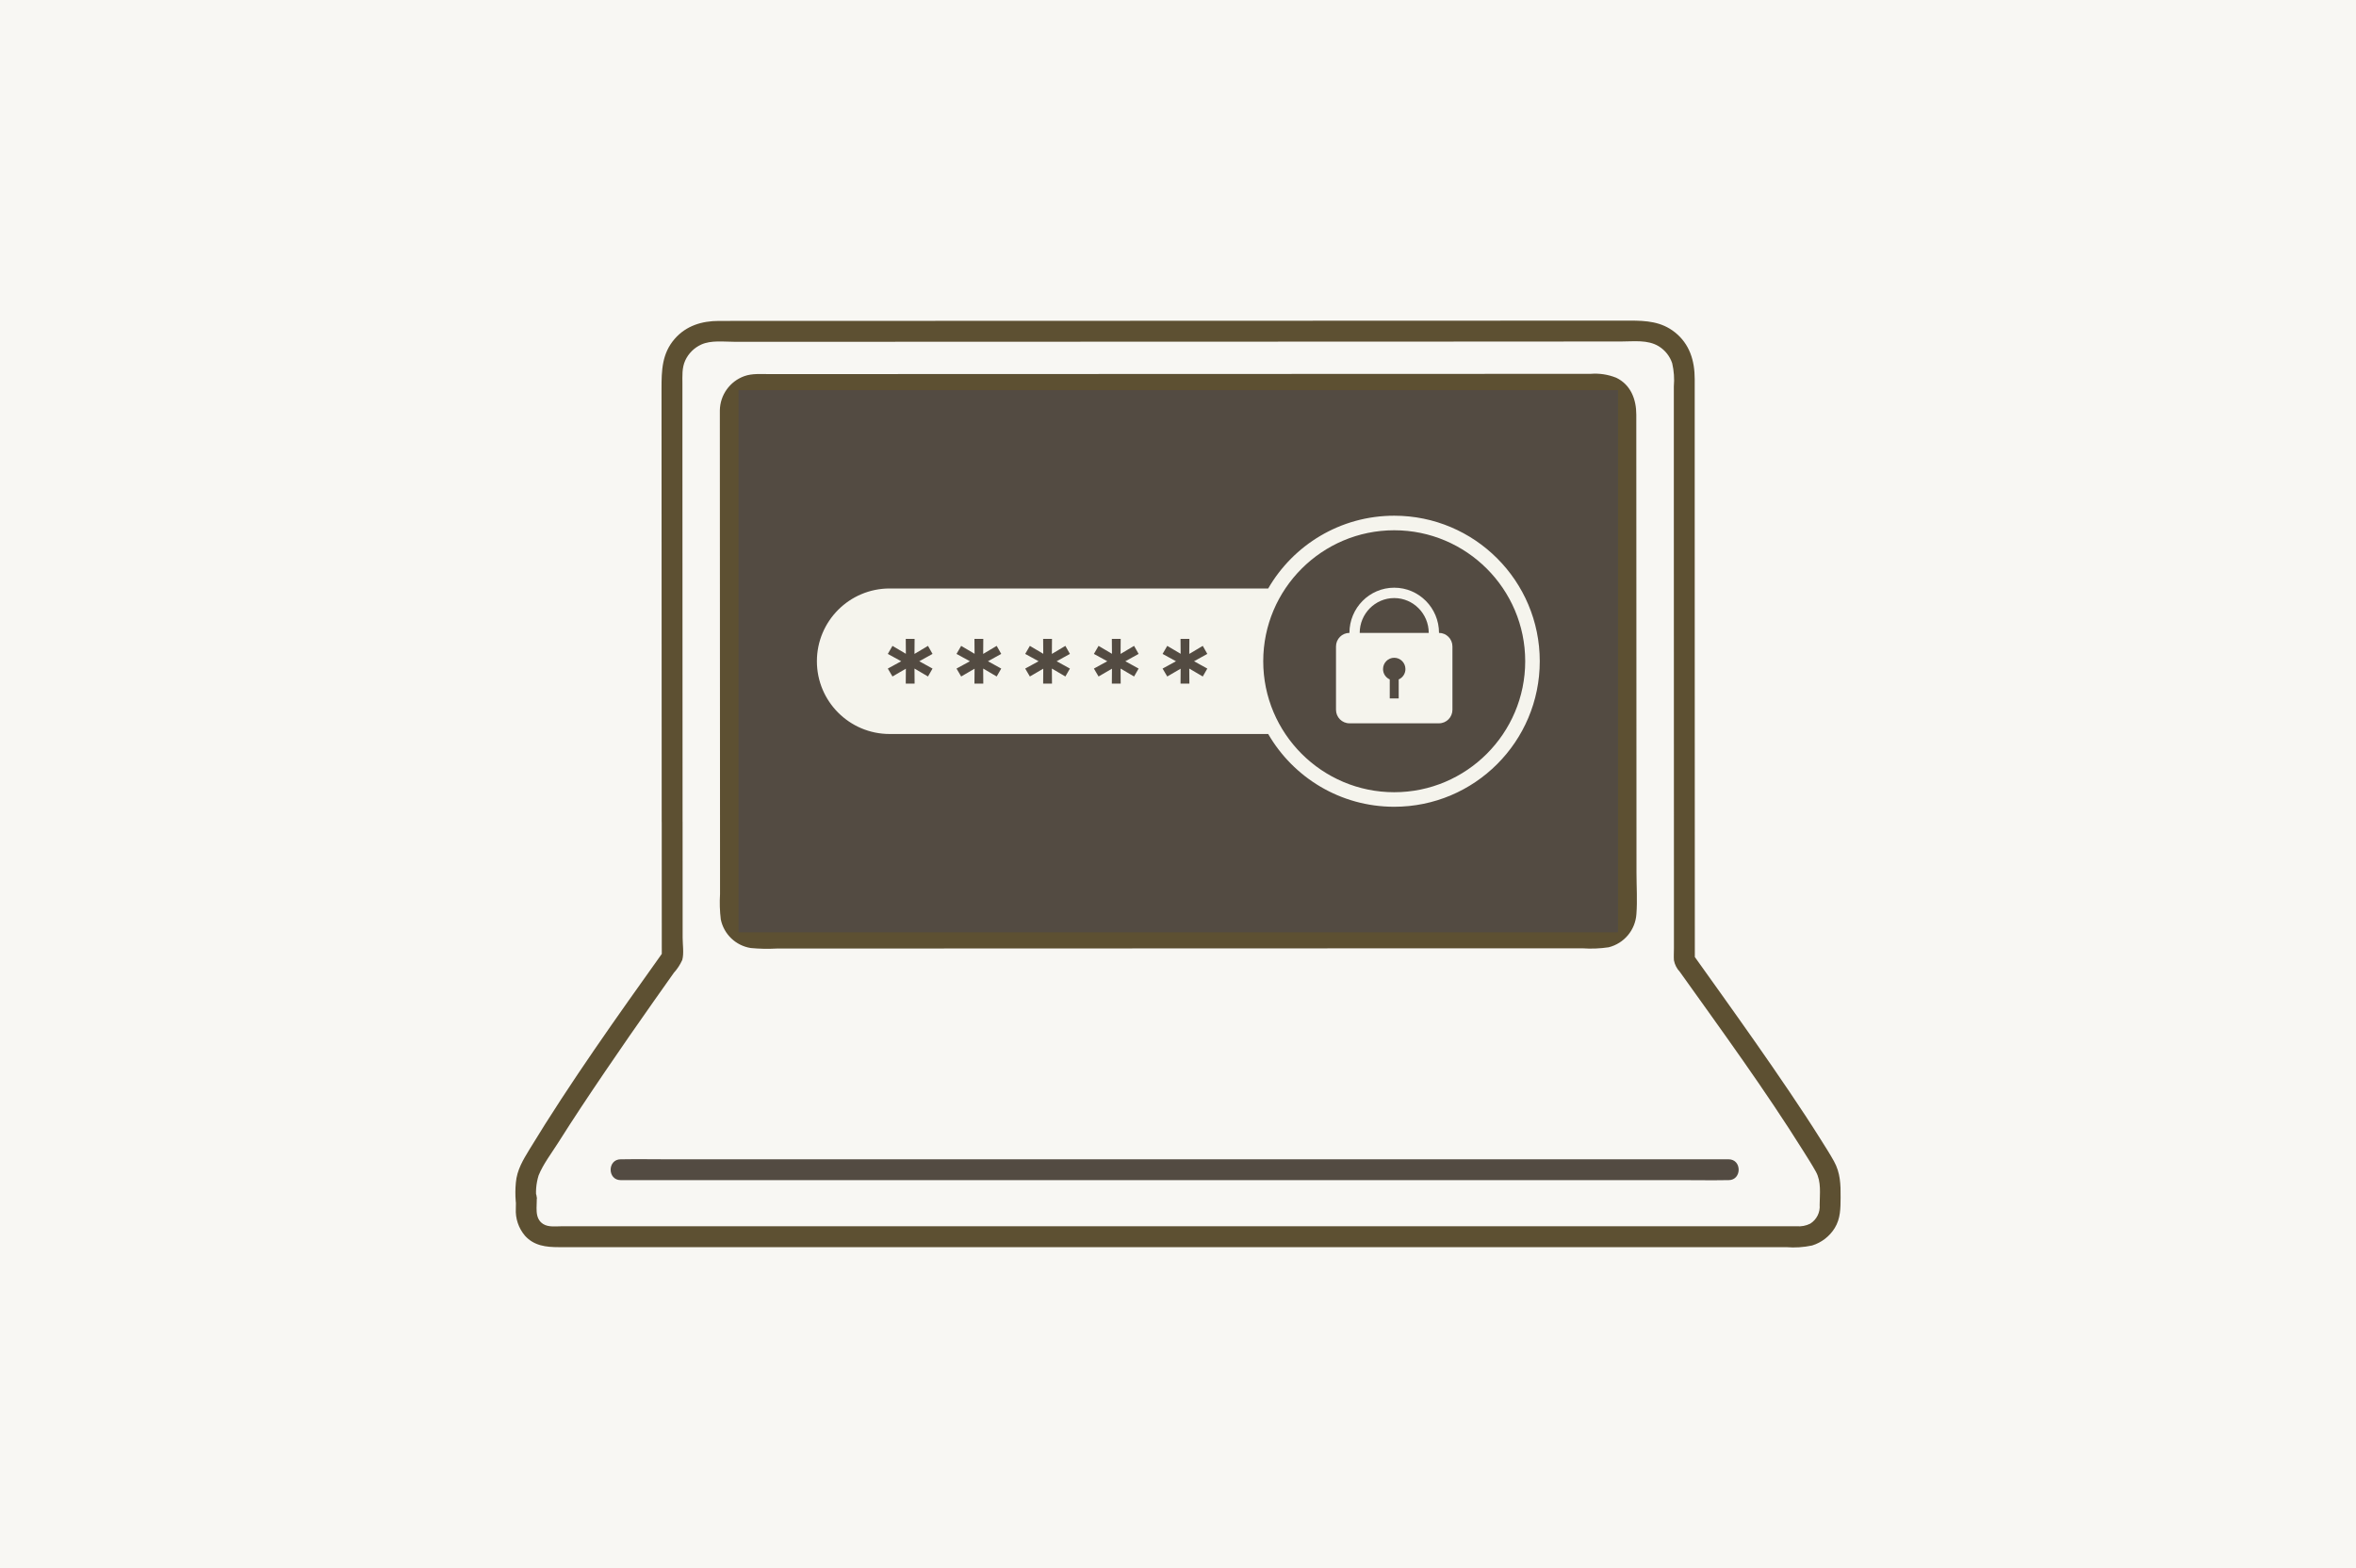
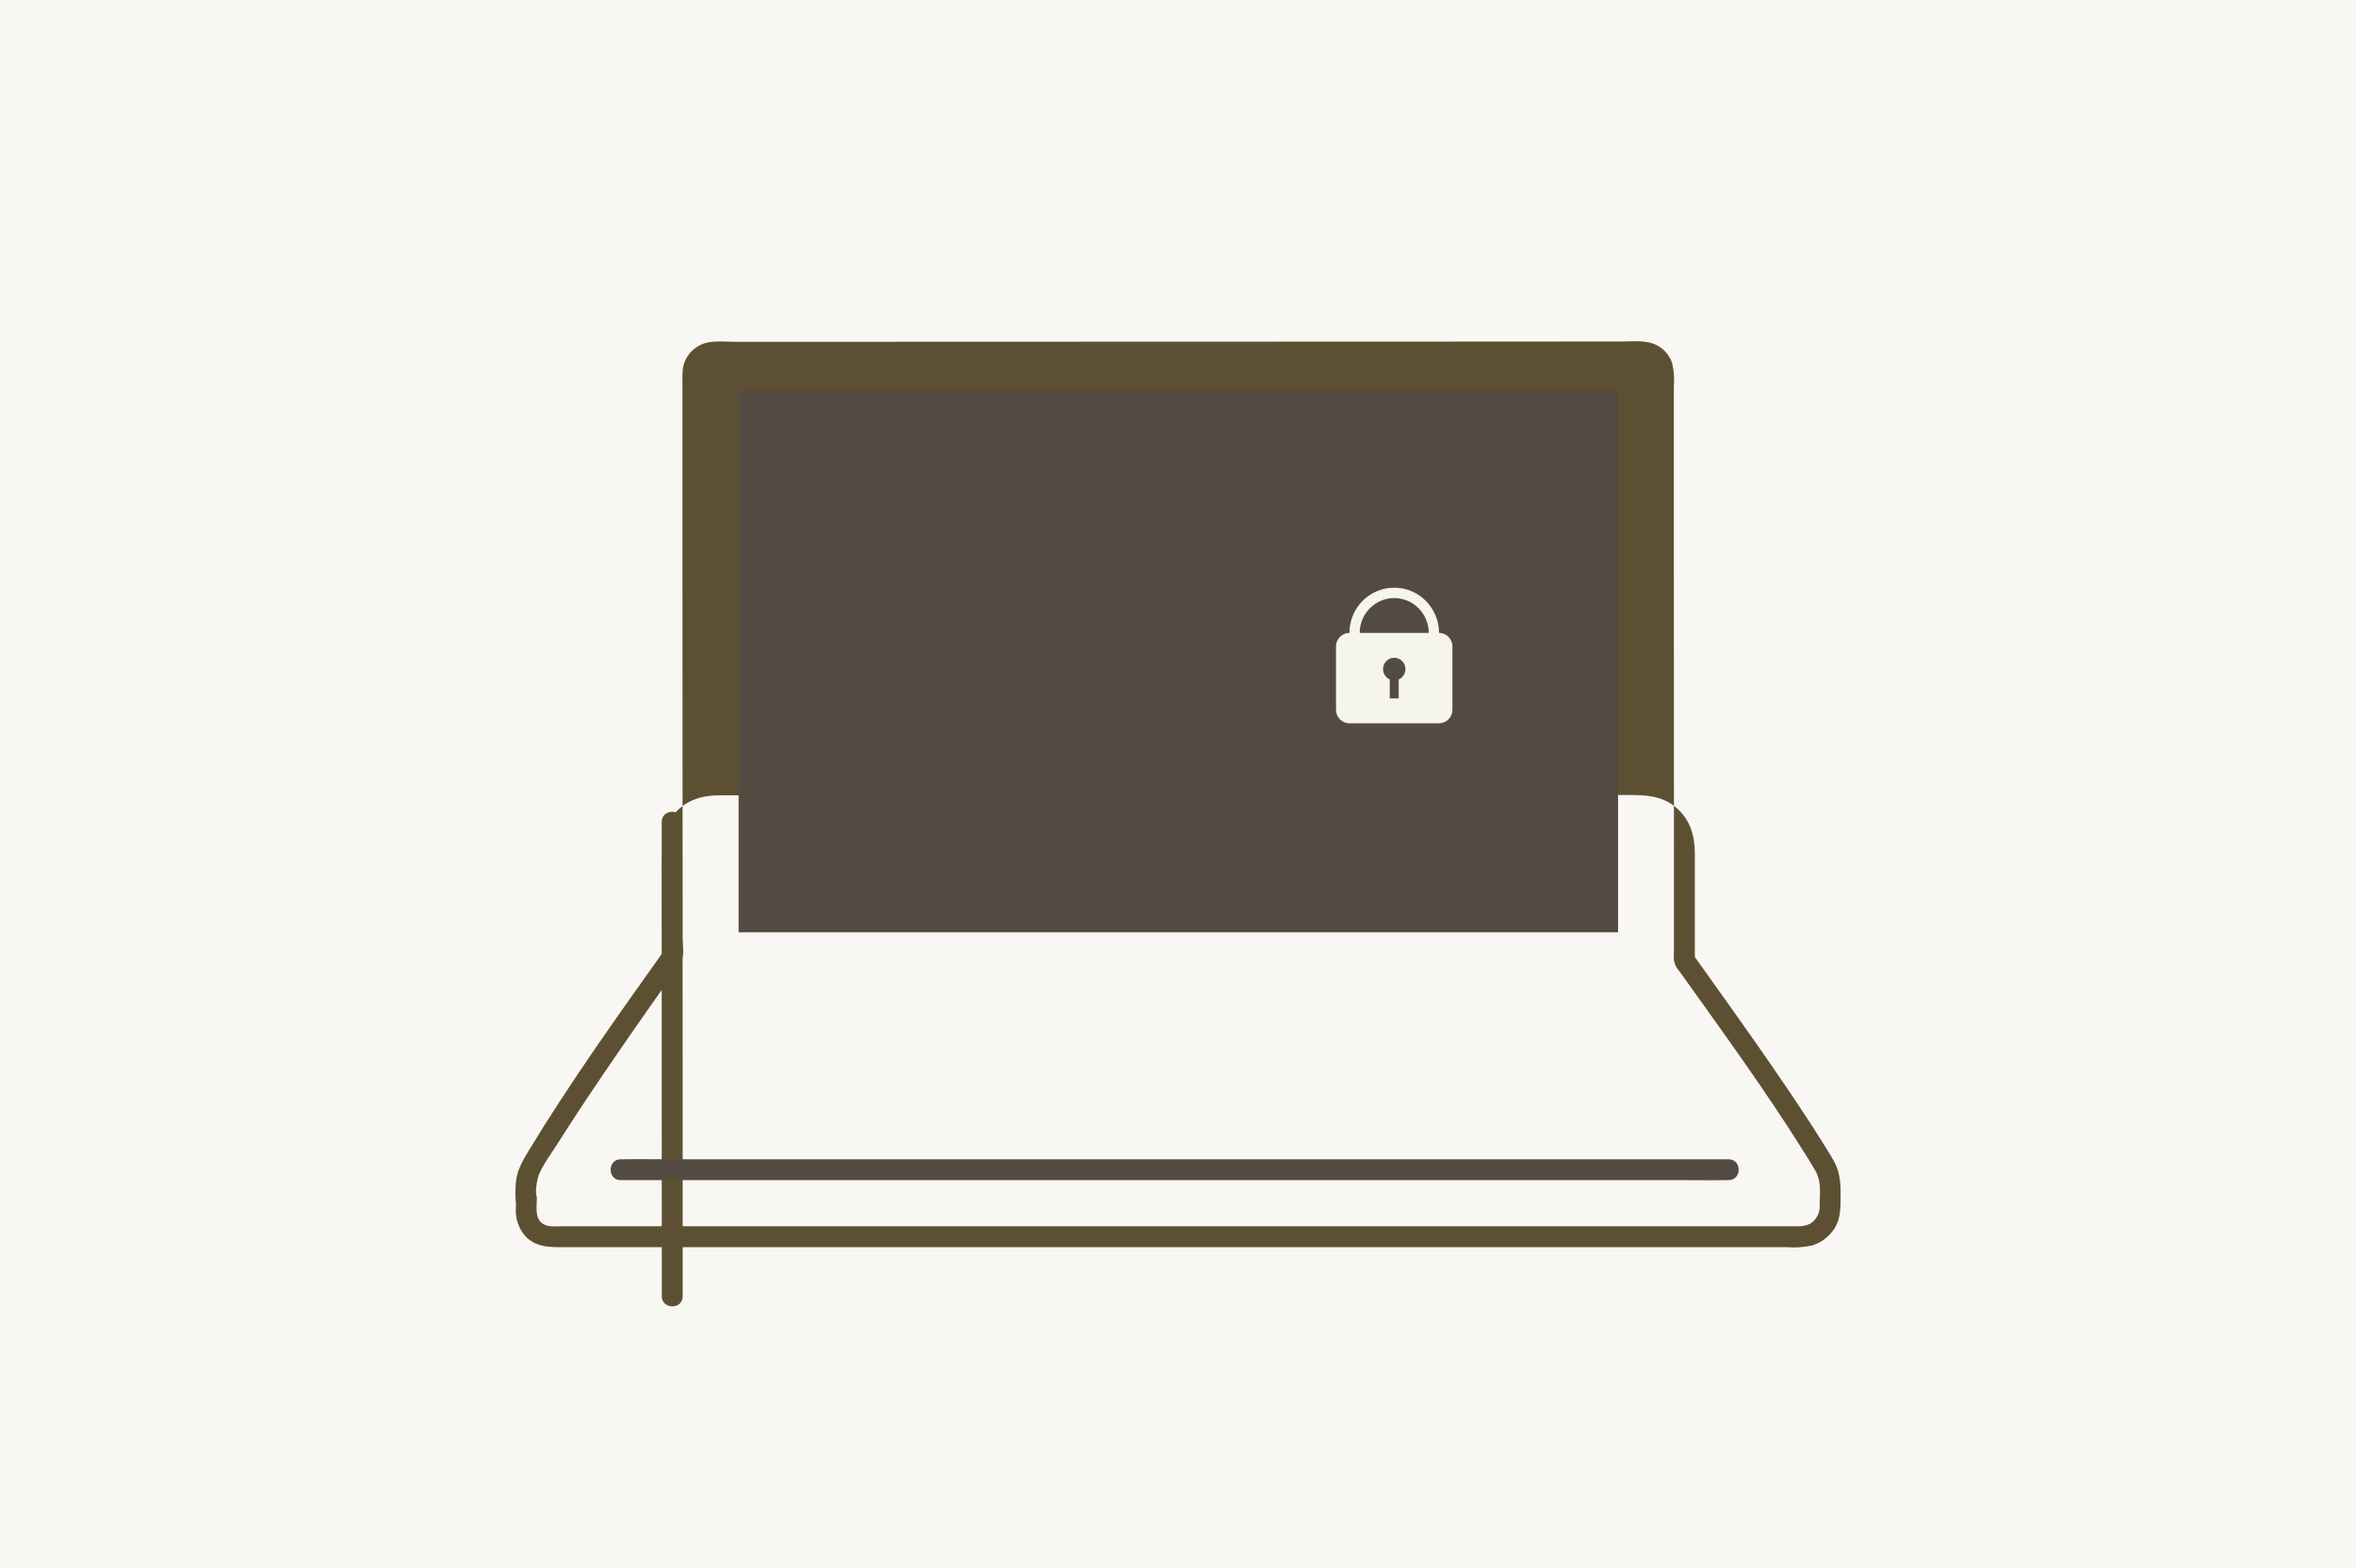
<svg xmlns="http://www.w3.org/2000/svg" id="_レイヤー_2" width="320" height="213" viewBox="0 0 320 213">
  <g id="conts">
    <rect width="320" height="213" style="fill:#f8f7f3;" />
-     <path d="M92.709,111.644c-.005-11.709-.009-23.42-.014-35.131-.002-5.645-.005-11.29-.006-16.935v-7.439c0-1.078-.08-2.152.376-3.161.439-.962,1.211-1.733,2.173-2.173,1.352-.615,3.059-.377,4.514-.377h14.97l25.805-.009,28.97-.009,27.932-.01,22.784-.013c1.693,0,3.574-.268,5.081.649.864.53,1.512,1.348,1.83,2.31.238,1.031.313,2.093.222,3.148v14.832c0,11.291.003,22.582.008,33.872,0,5.5.002,11,.005,16.501v11.144c0,.528-.037,1.072,0,1.599.111.589.39,1.134.802,1.569,5.727,8.03,11.564,16.02,16.8,24.385.572.913,1.16,1.825,1.681,2.767.756,1.367.521,2.985.51,4.487.09,1.028-.404,2.02-1.279,2.567-.576.287-1.221.409-1.863.351H76.398c-.835,0-1.889.162-2.617-.299-1.274-.808-.8-2.427-.886-3.694-.106-1.504-2.424-2.03-2.784-.377-.036.314-.056.629-.059.945h2.834c-.172-1.164-.081-2.352.268-3.476.623-1.551,1.764-3.024,2.653-4.434,2.064-3.272,4.21-6.491,6.384-9.69,2.152-3.166,4.33-6.314,6.537-9.443.927-1.319,1.857-2.635,2.79-3.949.473-.522.861-1.114,1.151-1.756.245-.89.05-2.097.05-3.011-.002-5.248-.005-10.495-.006-15.743,0-1.824-2.834-1.827-2.834,0,.002,6.126.005,12.251.008,18.378l.188-.711c-6.255,8.784-12.551,17.598-18.156,26.817-.876,1.44-1.712,2.812-1.854,4.537-.08.827-.086,1.659-.018,2.487,0,.783.634,1.417,1.417,1.417s1.417-.634,1.417-1.417h0c.027-.236.118-.928-.041-.19l-2.782-.377c.037.523.004,1.059.004,1.583-.076,1.344.368,2.666,1.24,3.691,1.227,1.369,2.868,1.553,4.582,1.553h166.738c1.173.096,2.355.02,3.506-.226,1.271-.392,2.358-1.228,3.062-2.356.807-1.299.795-2.704.807-4.18.015-1.75-.029-3.342-.903-4.912-.561-1.008-1.19-1.985-1.803-2.962-1.377-2.194-2.807-4.355-4.256-6.501-3.057-4.526-6.21-8.987-9.381-13.434-1.215-1.704-2.431-3.408-3.649-5.111l.193.715c-.004-10.366-.007-20.731-.01-31.097-.003-11.114-.005-22.228-.007-33.342v-14.512c0-2.48-.684-4.764-2.699-6.361-1.835-1.452-3.873-1.578-6.11-1.578l-22.009.008-27.325.009-28.688.01-26.097.008-19.614.006c-2.294,0-4.445.649-5.997,2.433-1.742,2.003-1.792,4.299-1.791,6.814.002,5.219.004,10.439.006,15.658l.014,35.112c0,2.677,0,5.353.003,8.03,0,1.826,2.835,1.829,2.834.002Z" style="fill:#5d5032;" />
+     <path d="M92.709,111.644c-.005-11.709-.009-23.42-.014-35.131-.002-5.645-.005-11.29-.006-16.935v-7.439c0-1.078-.08-2.152.376-3.161.439-.962,1.211-1.733,2.173-2.173,1.352-.615,3.059-.377,4.514-.377h14.97l25.805-.009,28.97-.009,27.932-.01,22.784-.013c1.693,0,3.574-.268,5.081.649.864.53,1.512,1.348,1.83,2.31.238,1.031.313,2.093.222,3.148v14.832c0,11.291.003,22.582.008,33.872,0,5.5.002,11,.005,16.501v11.144c0,.528-.037,1.072,0,1.599.111.589.39,1.134.802,1.569,5.727,8.03,11.564,16.02,16.8,24.385.572.913,1.16,1.825,1.681,2.767.756,1.367.521,2.985.51,4.487.09,1.028-.404,2.02-1.279,2.567-.576.287-1.221.409-1.863.351H76.398c-.835,0-1.889.162-2.617-.299-1.274-.808-.8-2.427-.886-3.694-.106-1.504-2.424-2.03-2.784-.377-.036.314-.056.629-.059.945h2.834c-.172-1.164-.081-2.352.268-3.476.623-1.551,1.764-3.024,2.653-4.434,2.064-3.272,4.21-6.491,6.384-9.69,2.152-3.166,4.33-6.314,6.537-9.443.927-1.319,1.857-2.635,2.79-3.949.473-.522.861-1.114,1.151-1.756.245-.89.05-2.097.05-3.011-.002-5.248-.005-10.495-.006-15.743,0-1.824-2.834-1.827-2.834,0,.002,6.126.005,12.251.008,18.378l.188-.711c-6.255,8.784-12.551,17.598-18.156,26.817-.876,1.44-1.712,2.812-1.854,4.537-.08.827-.086,1.659-.018,2.487,0,.783.634,1.417,1.417,1.417s1.417-.634,1.417-1.417h0c.027-.236.118-.928-.041-.19l-2.782-.377c.037.523.004,1.059.004,1.583-.076,1.344.368,2.666,1.24,3.691,1.227,1.369,2.868,1.553,4.582,1.553h166.738c1.173.096,2.355.02,3.506-.226,1.271-.392,2.358-1.228,3.062-2.356.807-1.299.795-2.704.807-4.18.015-1.75-.029-3.342-.903-4.912-.561-1.008-1.19-1.985-1.803-2.962-1.377-2.194-2.807-4.355-4.256-6.501-3.057-4.526-6.21-8.987-9.381-13.434-1.215-1.704-2.431-3.408-3.649-5.111l.193.715v-14.512c0-2.48-.684-4.764-2.699-6.361-1.835-1.452-3.873-1.578-6.11-1.578l-22.009.008-27.325.009-28.688.01-26.097.008-19.614.006c-2.294,0-4.445.649-5.997,2.433-1.742,2.003-1.792,4.299-1.791,6.814.002,5.219.004,10.439.006,15.658l.014,35.112c0,2.677,0,5.353.003,8.03,0,1.826,2.835,1.829,2.834.002Z" style="fill:#5d5032;" />
    <path d="M234.782,157.473H90.417c-1.948,0-3.903-.035-5.852,0h-.256c-1.823,0-1.827,2.834,0,2.834h144.366c1.948,0,3.903.035,5.852,0h.256c1.823,0,1.827-2.834,0-2.834Z" style="fill:#534b42;" />
-     <path d="M97.772,55.76c.002,6.595.005,13.189.008,19.784.003,7.647.006,15.295.009,22.942.003,6.495.006,12.991.008,19.49v3.488c-.07,1.139-.036,2.283.102,3.416.411,2.021,2.034,3.574,4.07,3.897,1.164.11,2.334.134,3.501.072l15.688-.006,20.046-.007,22.023-.007,21.584-.007,19.02-.006h11.092c1.191.083,2.387.037,3.568-.139,2.102-.525,3.626-2.346,3.772-4.508.141-1.85.012-3.758.011-5.614,0-4.154-.002-8.308-.005-12.462l-.011-26.615c-.004-7.719-.007-15.438-.01-23.157,0-2.067-.747-4.055-2.724-5.01-1.11-.446-2.309-.627-3.502-.528h-5.185l-14.662.005-18.771.006-20.694.007-20.483.006-18.067.006-13.69.004c-1.117,0-2.306-.105-3.371.276-1.973.709-3.3,2.568-3.327,4.664-.05,1.824,2.784,1.823,2.834,0,.04-1.442,1.185-2.107,2.497-2.108h8.951l16.222-.005,19.311-.006,20.406-.006,19.505-.006,16.611-.005,11.722-.004c.788,0,1.716-.132,2.433.226,1.469.733,1.153,2.513,1.153,3.873,0,3.625.002,7.249.005,10.873.004,8.463.007,16.926.01,25.389l.011,25.098v2.741c.073.851.053,1.707-.059,2.554-.331,1.425-1.627,1.612-2.856,1.612h-6.445l-16.903.005-20.373.007-21.669.007-20.793.007-17.741.006h-7.076c-.996.05-1.995.05-2.991,0-1.447-.148-1.903-1.389-1.904-2.647-.002-5.196-.005-10.394-.006-15.593-.004-7.275-.007-14.551-.009-21.827l-.009-21.662c0-2.842,0-5.685,0-8.527-.003-1.821-2.837-1.825-2.836.002Z" style="fill:#5d5032;" />
    <rect x="100.318" y="53.002" width="119.455" height="73.636" style="fill:#534b42;" />
-     <path d="M189.368,70.052c-7.316,0-13.699,3.977-17.117,9.884h-51.413c-5.459,0-9.884,4.425-9.884,9.884s4.425,9.884,9.884,9.884h51.413c3.418,5.907,9.801,9.884,17.117,9.884,10.918,0,19.768-8.85,19.768-19.768s-8.85-19.768-19.768-19.768ZM126.66,90.816l-.616,1.076-1.835-1.076.016,2.041h-1.202l.015-2.024-1.819,1.06-.633-1.076,1.819-.996-1.819-.996.633-1.091,1.819,1.075-.015-2.024h1.202l-.016,2.04,1.835-1.091.616,1.091-1.803.996,1.803.996ZM135.991,90.816l-.617,1.076-1.835-1.076.015,2.041h-1.201l.016-2.024-1.819,1.06-.633-1.076,1.819-.996-1.819-.996.633-1.091,1.819,1.075-.016-2.024h1.201l-.015,2.04,1.835-1.091.617,1.091-1.803.996,1.803.996ZM145.321,90.816l-.617,1.076-1.834-1.076.015,2.041h-1.202l.016-2.024-1.819,1.06-.633-1.076,1.819-.996-1.819-.996.633-1.091,1.819,1.075-.016-2.024h1.202l-.015,2.04,1.834-1.091.617,1.091-1.803.996,1.803.996ZM154.651,90.816l-.616,1.076-1.835-1.076.016,2.041h-1.201l.015-2.024-1.819,1.06-.633-1.076,1.819-.996-1.819-.996.633-1.091,1.819,1.075-.015-2.024h1.201l-.016,2.04,1.835-1.091.616,1.091-1.803.996,1.803.996ZM163.981,90.816l-.616,1.076-1.835-1.076.016,2.041h-1.202l.015-2.024-1.819,1.06-.633-1.076,1.819-.996-1.819-.996.633-1.091,1.819,1.075-.015-2.024h1.202l-.016,2.04,1.835-1.091.616,1.091-1.802.996,1.802.996ZM189.368,107.612c-9.81,0-17.791-7.981-17.791-17.791s7.981-17.791,17.791-17.791,17.791,7.981,17.791,17.791-7.981,17.791-17.791,17.791Z" style="fill:#f5f4ed;" />
    <path d="M195.451,85.971c0-3.392-2.723-6.141-6.083-6.141s-6.083,2.749-6.083,6.141c-1.008,0-1.825.825-1.825,1.842v8.597c0,1.017.817,1.842,1.825,1.842h12.165c1.008,0,1.825-.825,1.825-1.842v-8.597c0-1.017-.817-1.842-1.825-1.842ZM189.977,92.289v2.586h-1.216v-2.586c-.537-.237-.912-.776-.912-1.405,0-.848.681-1.535,1.521-1.535s1.521.688,1.521,1.535c0,.629-.376,1.168-.912,1.405ZM184.681,85.971c0-2.609,2.103-4.732,4.687-4.732s4.687,2.123,4.687,4.732h-9.374Z" style="fill:#f5f4ed;" />
  </g>
</svg>